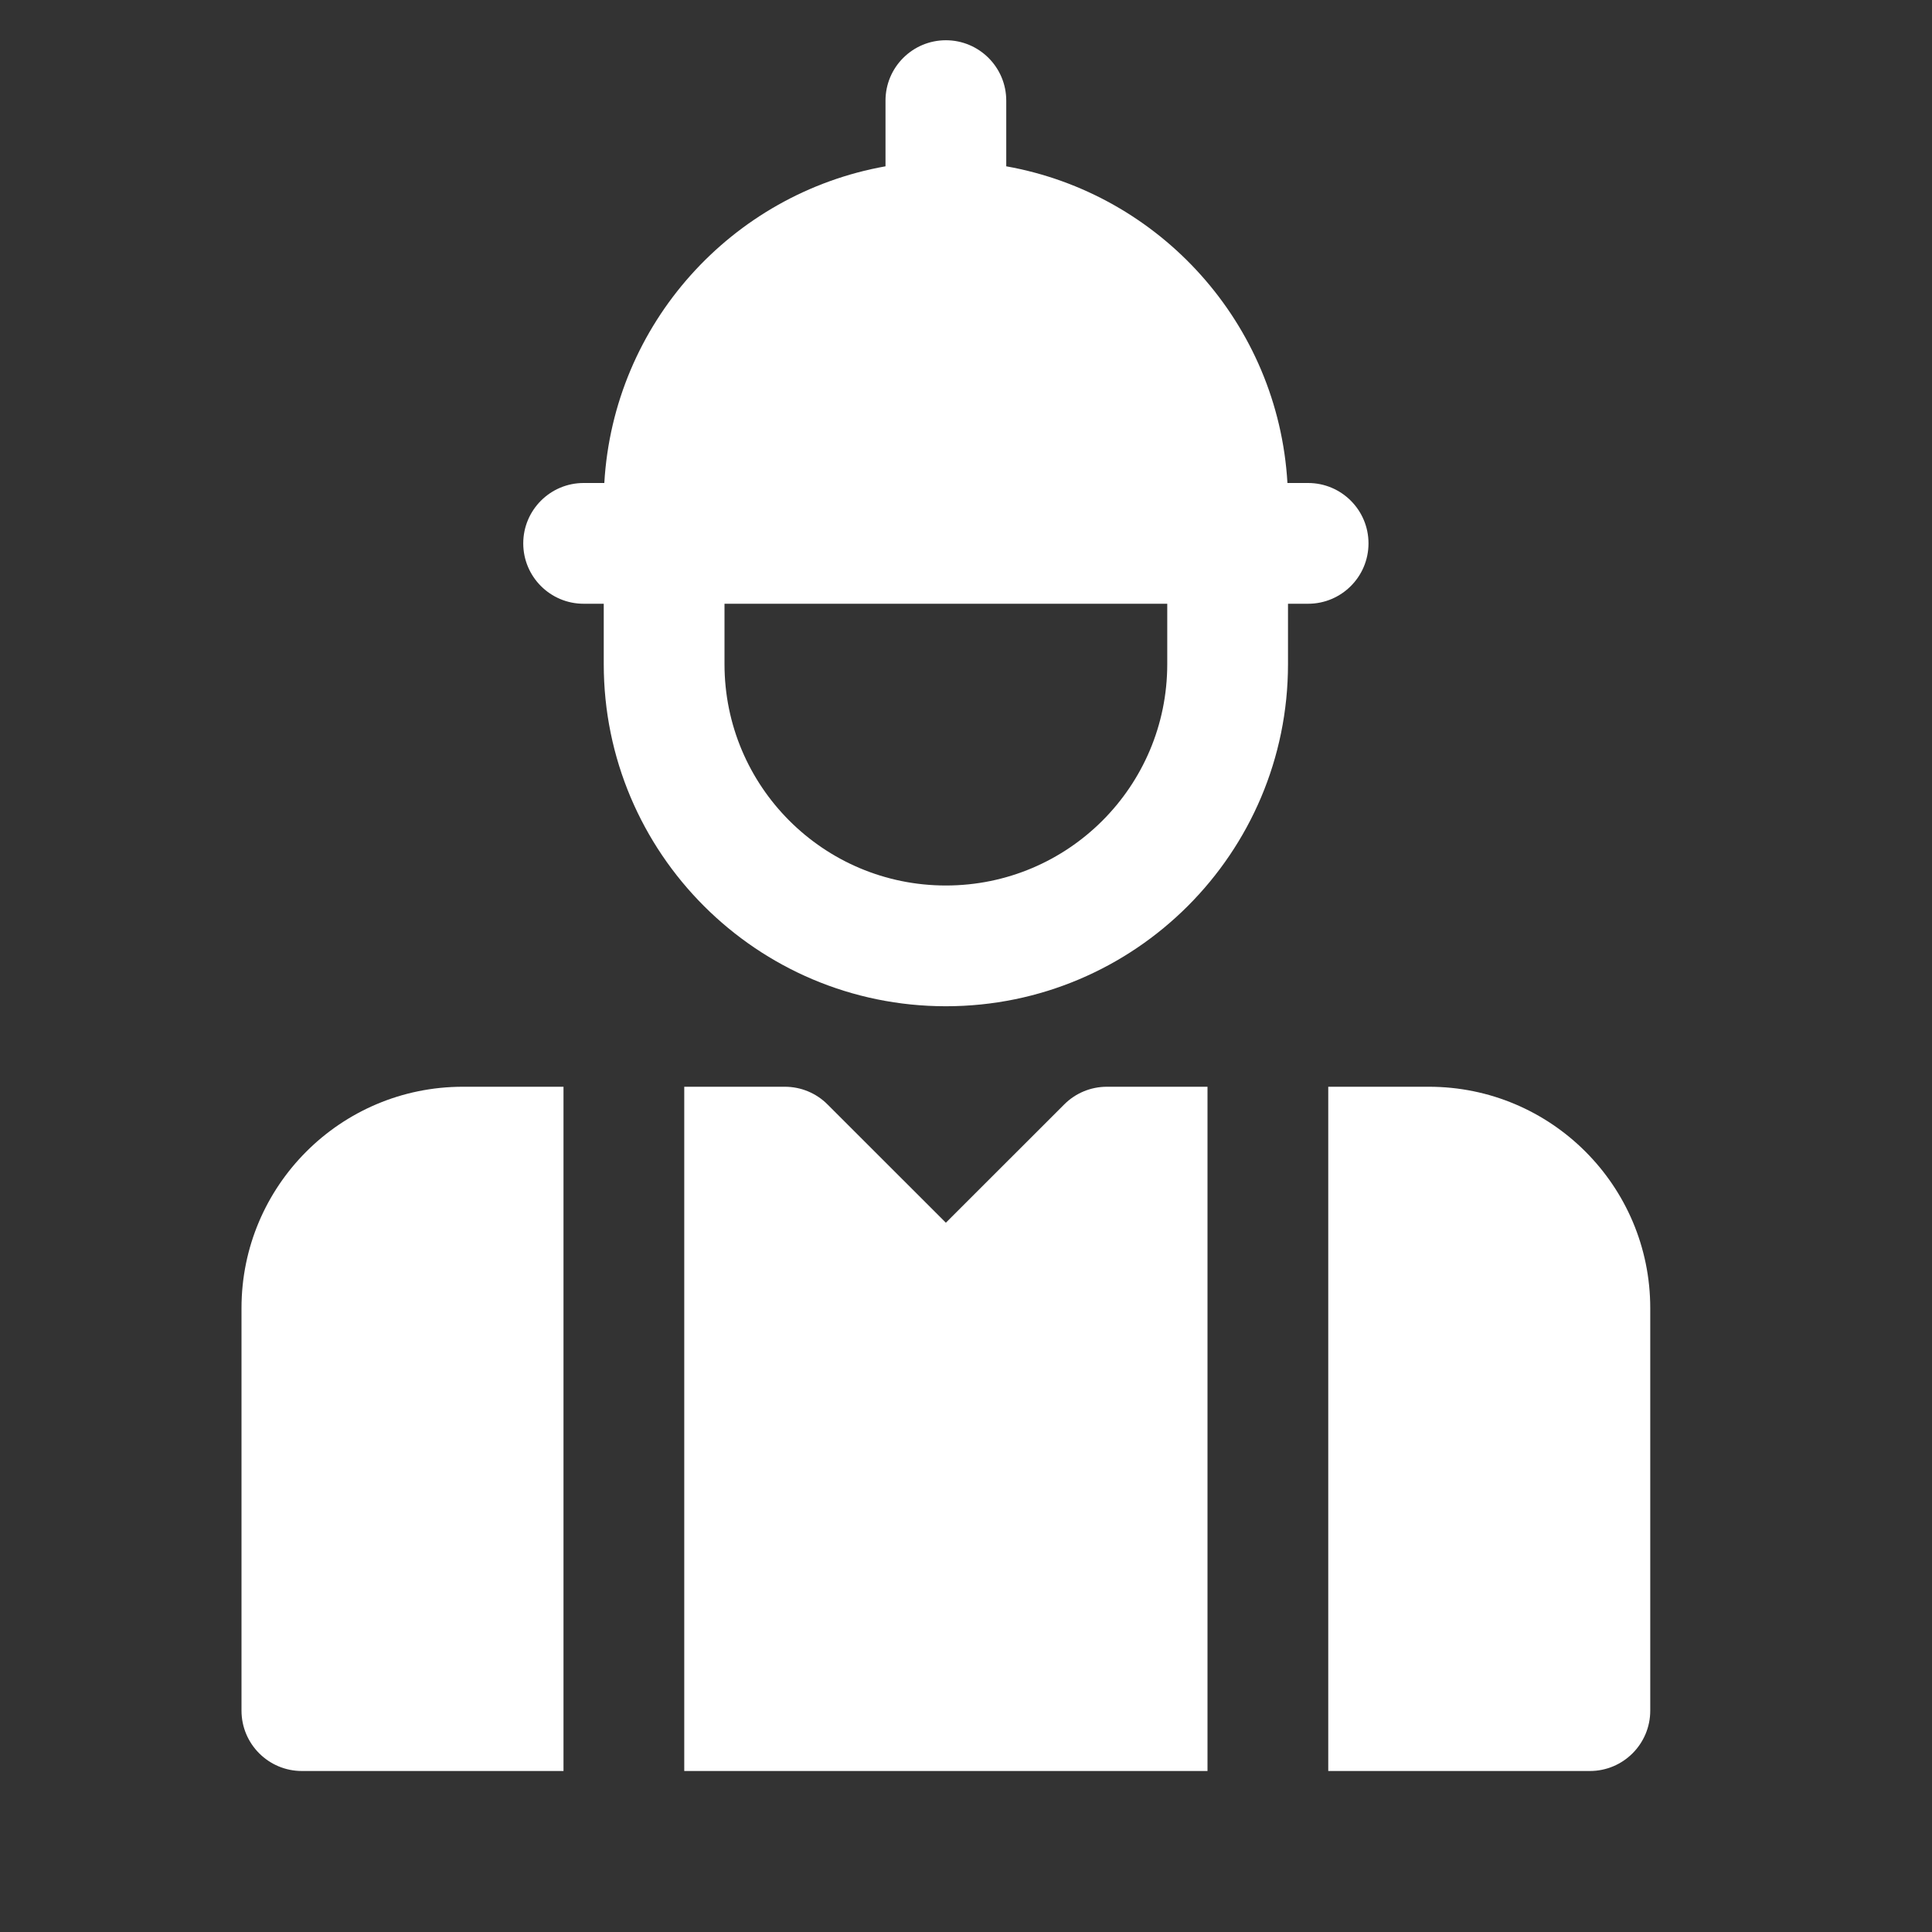
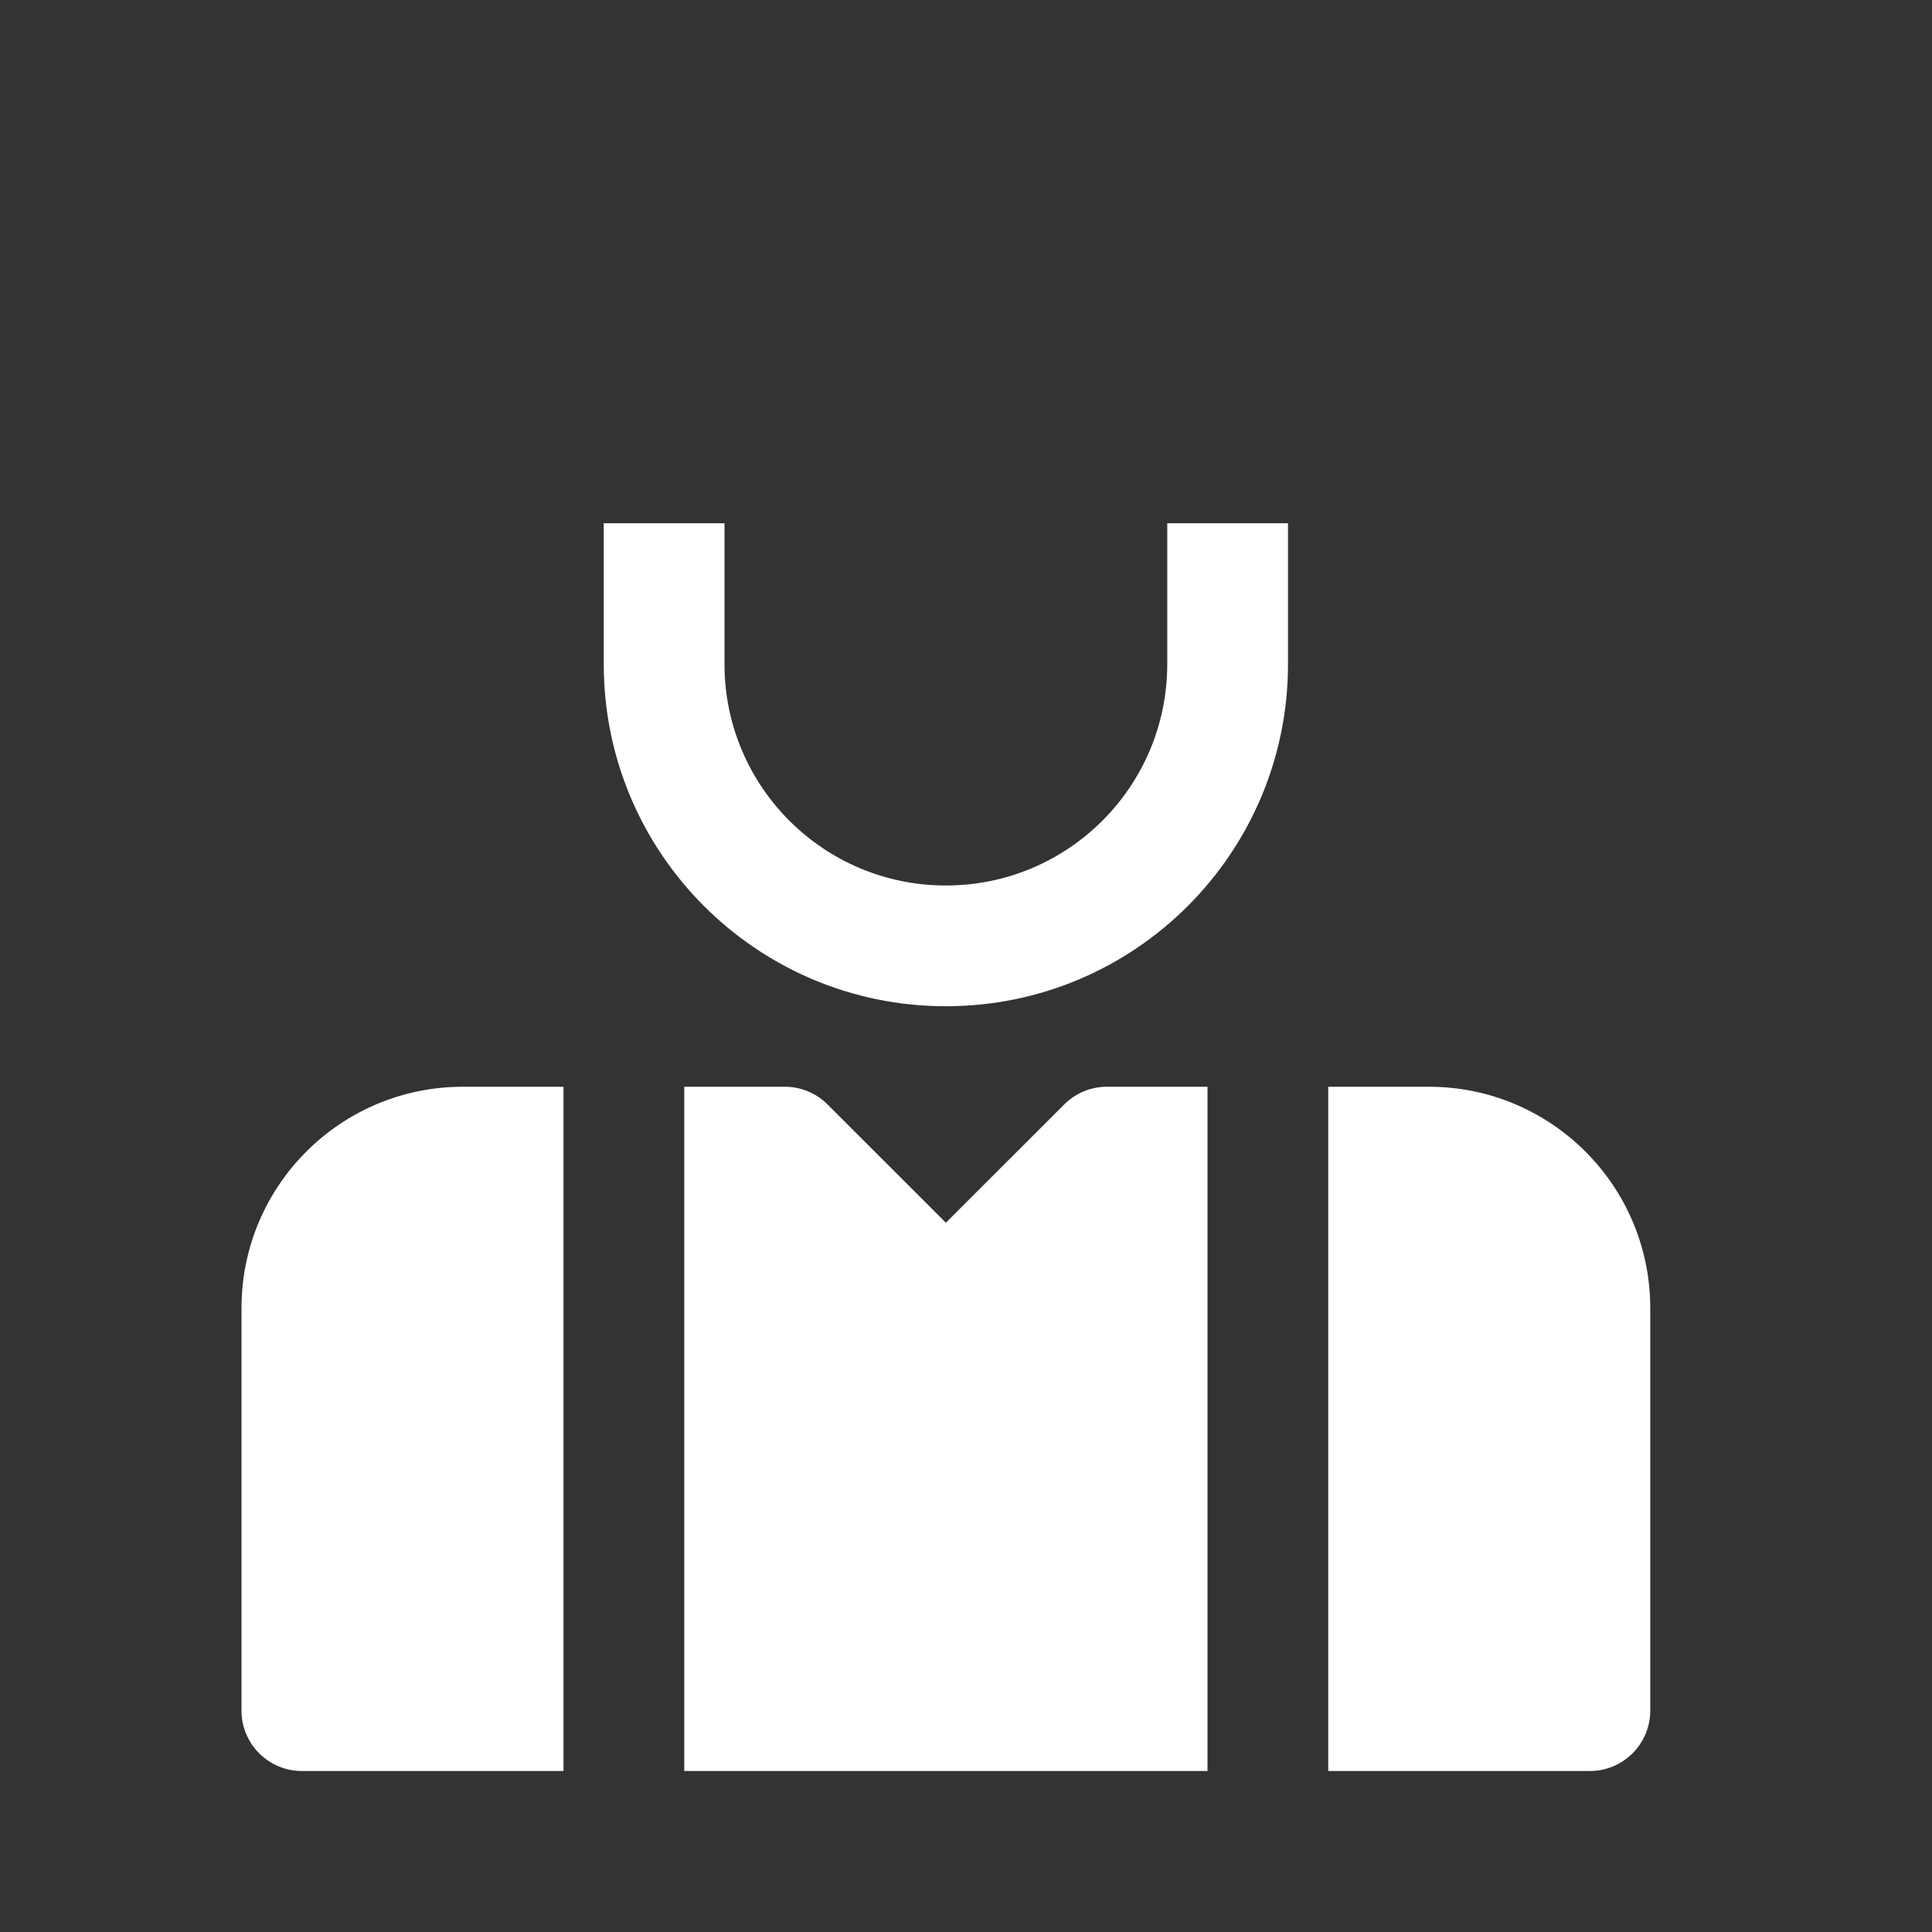
<svg xmlns="http://www.w3.org/2000/svg" viewBox="0 0 24 24" width="32" height="32" color="#ffffff" fill="none">
  <rect x="0" y="0" width="24" height="24" fill="#333333" stroke="none" />
-   <path fill-rule="evenodd" clip-rule="evenodd" d="M7 13.5L5.75 13.5C4.231 13.5 3 14.731 3 16.25L3 21.25C3 21.664 3.336 22 3.75 22H7L7 13.5ZM8.5 22L15 22L15 13.507L15 13.5L13.75 13.5C13.551 13.5 13.36 13.579 13.22 13.72L11.75 15.189L10.28 13.72C10.14 13.579 9.949 13.5 9.75 13.5H8.5L8.5 22ZM19.75 22H16.5V13.507L16.5 13.5H17.75C19.269 13.5 20.5 14.731 20.5 16.25L20.5 21.25C20.5 21.664 20.164 22 19.75 22Z" fill="currentColor" />
+   <path fill-rule="evenodd" clip-rule="evenodd" d="M7 13.5L5.75 13.5C4.231 13.5 3 14.731 3 16.25L3 21.25C3 21.664 3.336 22 3.75 22H7L7 13.5ZM8.5 22L15 22L15 13.507L15 13.5L13.75 13.5C13.551 13.5 13.36 13.579 13.22 13.72L11.75 15.189L10.28 13.72C10.14 13.579 9.949 13.5 9.75 13.5H8.5L8.5 22M19.75 22H16.5V13.507L16.5 13.5H17.75C19.269 13.5 20.5 14.731 20.5 16.25L20.5 21.25C20.5 21.664 20.164 22 19.75 22Z" fill="currentColor" />
  <path fill-rule="evenodd" clip-rule="evenodd" d="M9 6.5V8.25C9 9.769 10.231 11 11.75 11C13.269 11 14.5 9.769 14.5 8.25V6.5H16V8.25C16 10.597 14.097 12.5 11.75 12.5C9.403 12.5 7.5 10.597 7.5 8.25V6.5H9Z" fill="currentColor" />
-   <path fill-rule="evenodd" clip-rule="evenodd" d="M11.75 0.5C12.164 0.5 12.5 0.836 12.5 1.25V2.066C14.41 2.406 15.878 4.021 15.993 6H16.25C16.664 6 17 6.336 17 6.75C17 7.164 16.664 7.5 16.25 7.5H7.25C6.836 7.5 6.5 7.164 6.5 6.75C6.5 6.336 6.836 6 7.25 6H7.507C7.622 4.021 9.09 2.406 11 2.066V1.25C11 0.836 11.336 0.5 11.75 0.5Z" fill="currentColor" />
</svg>